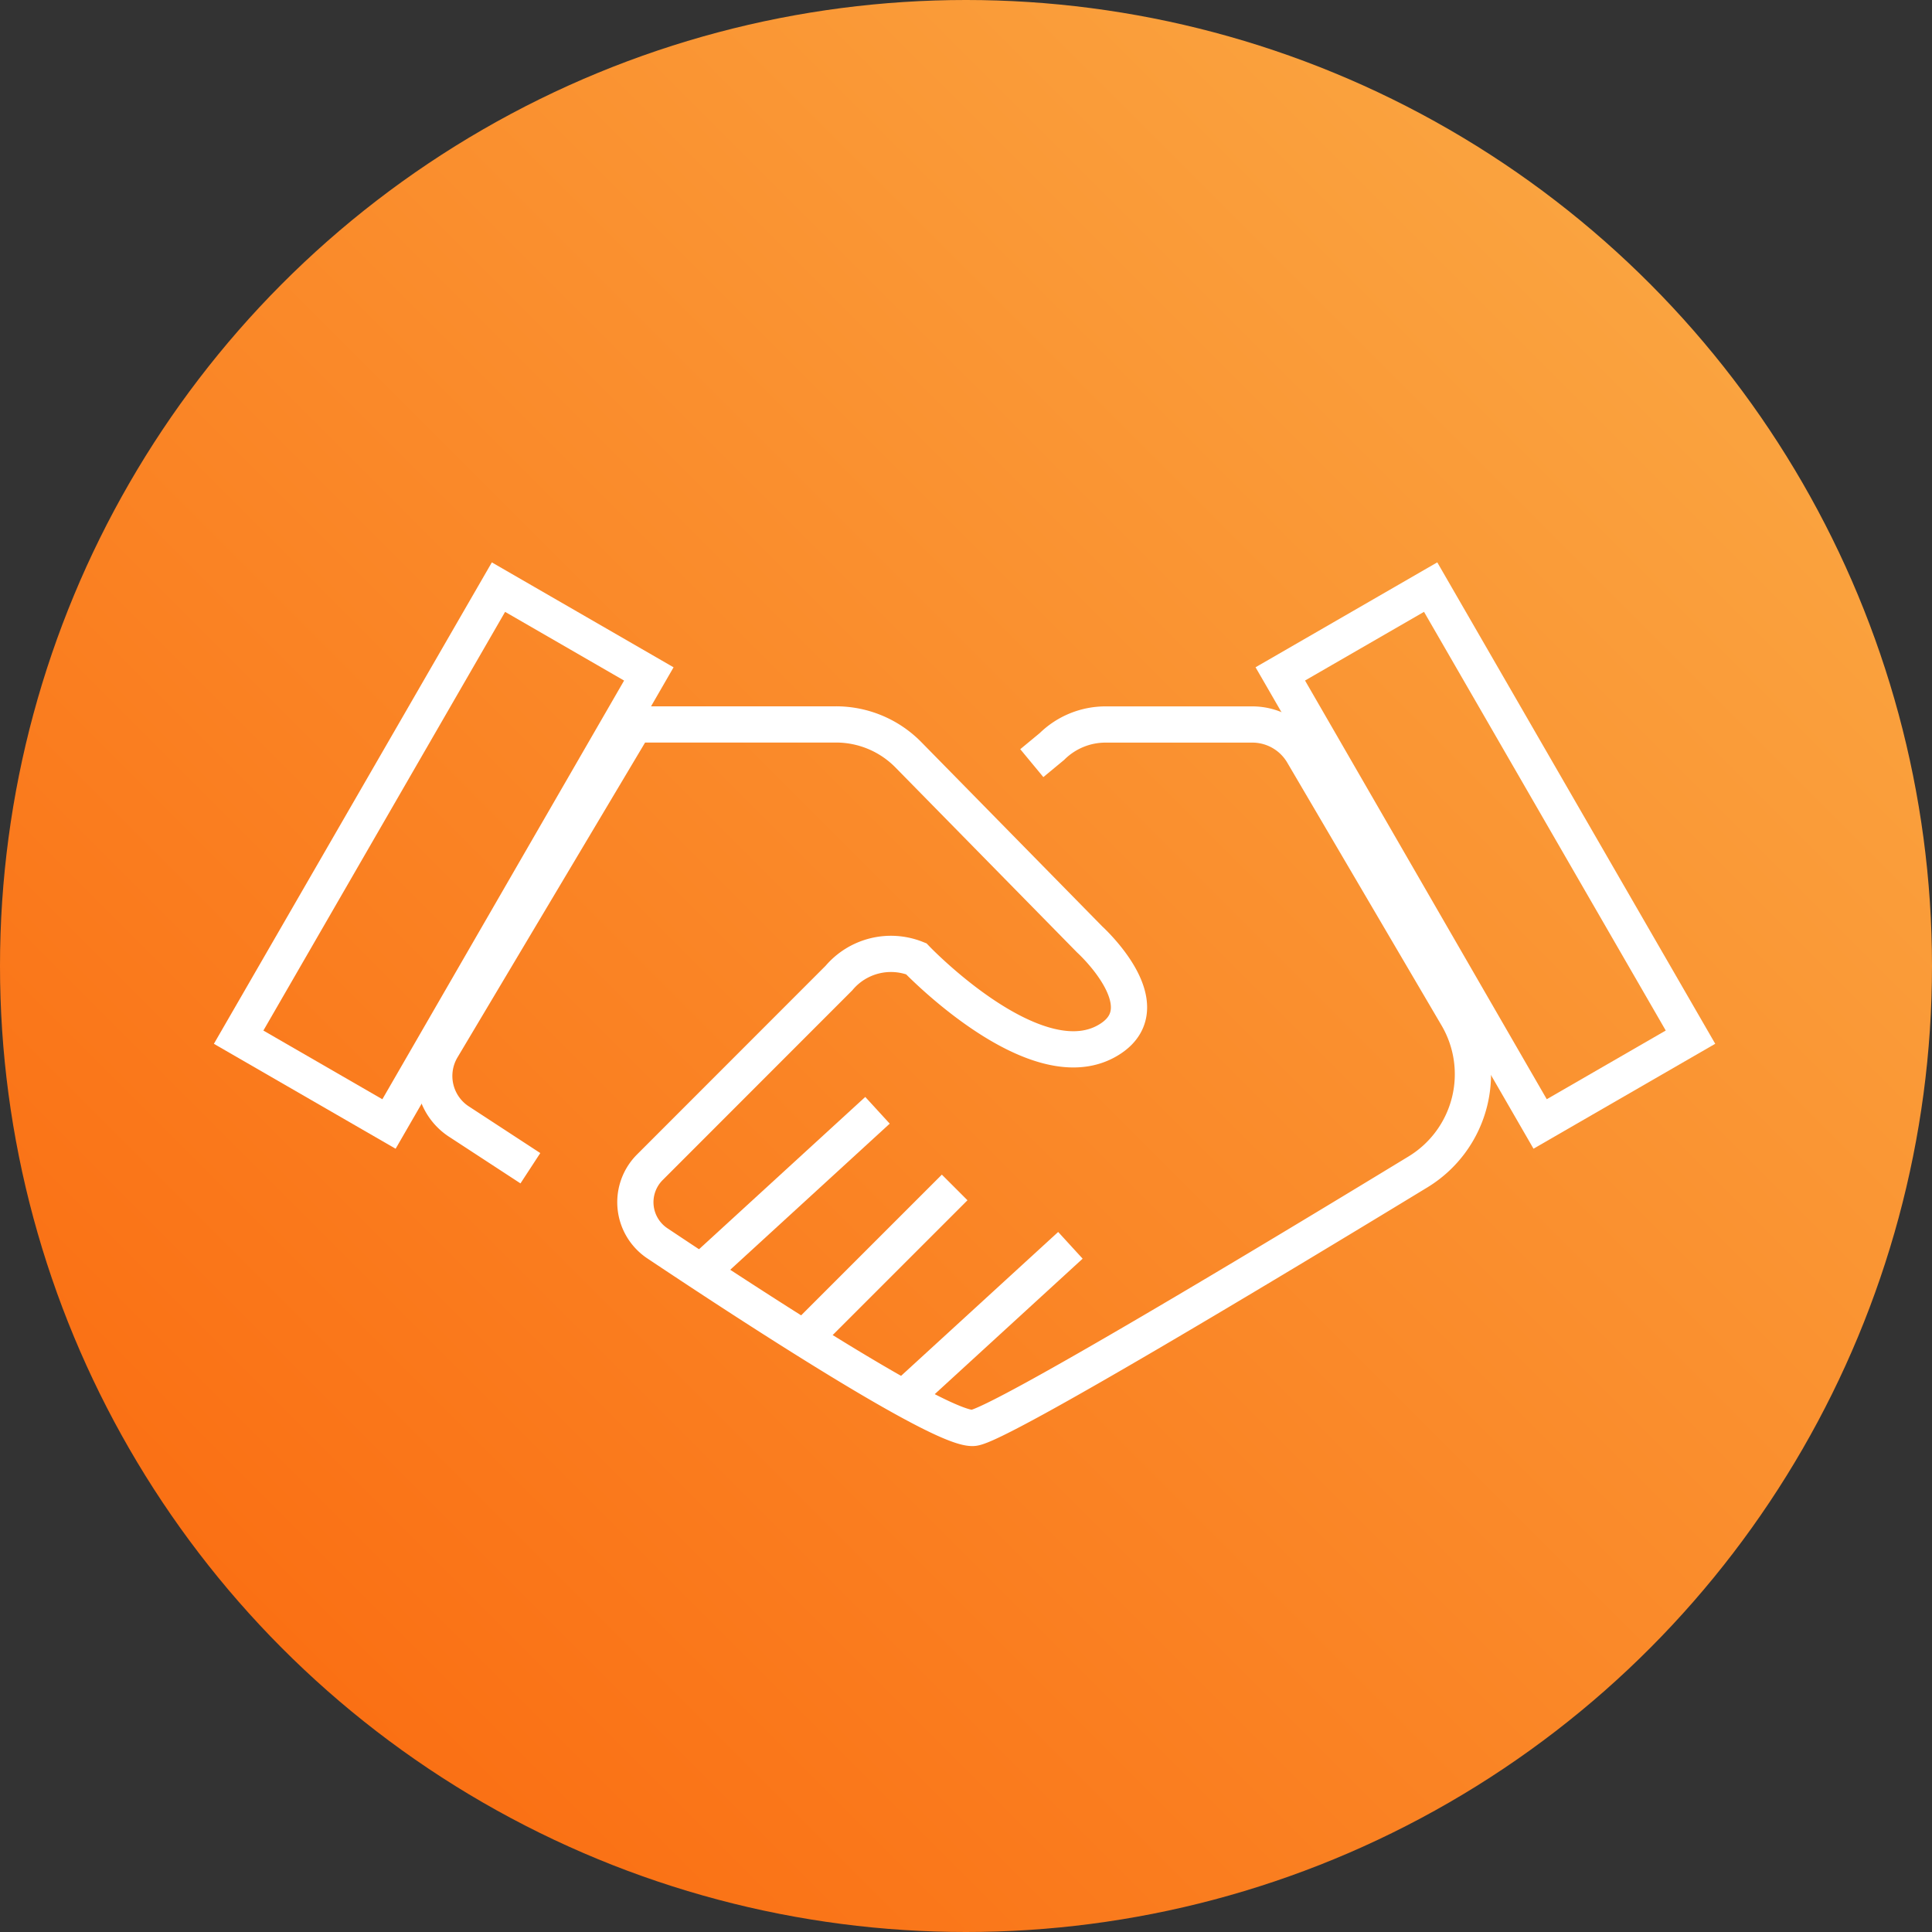
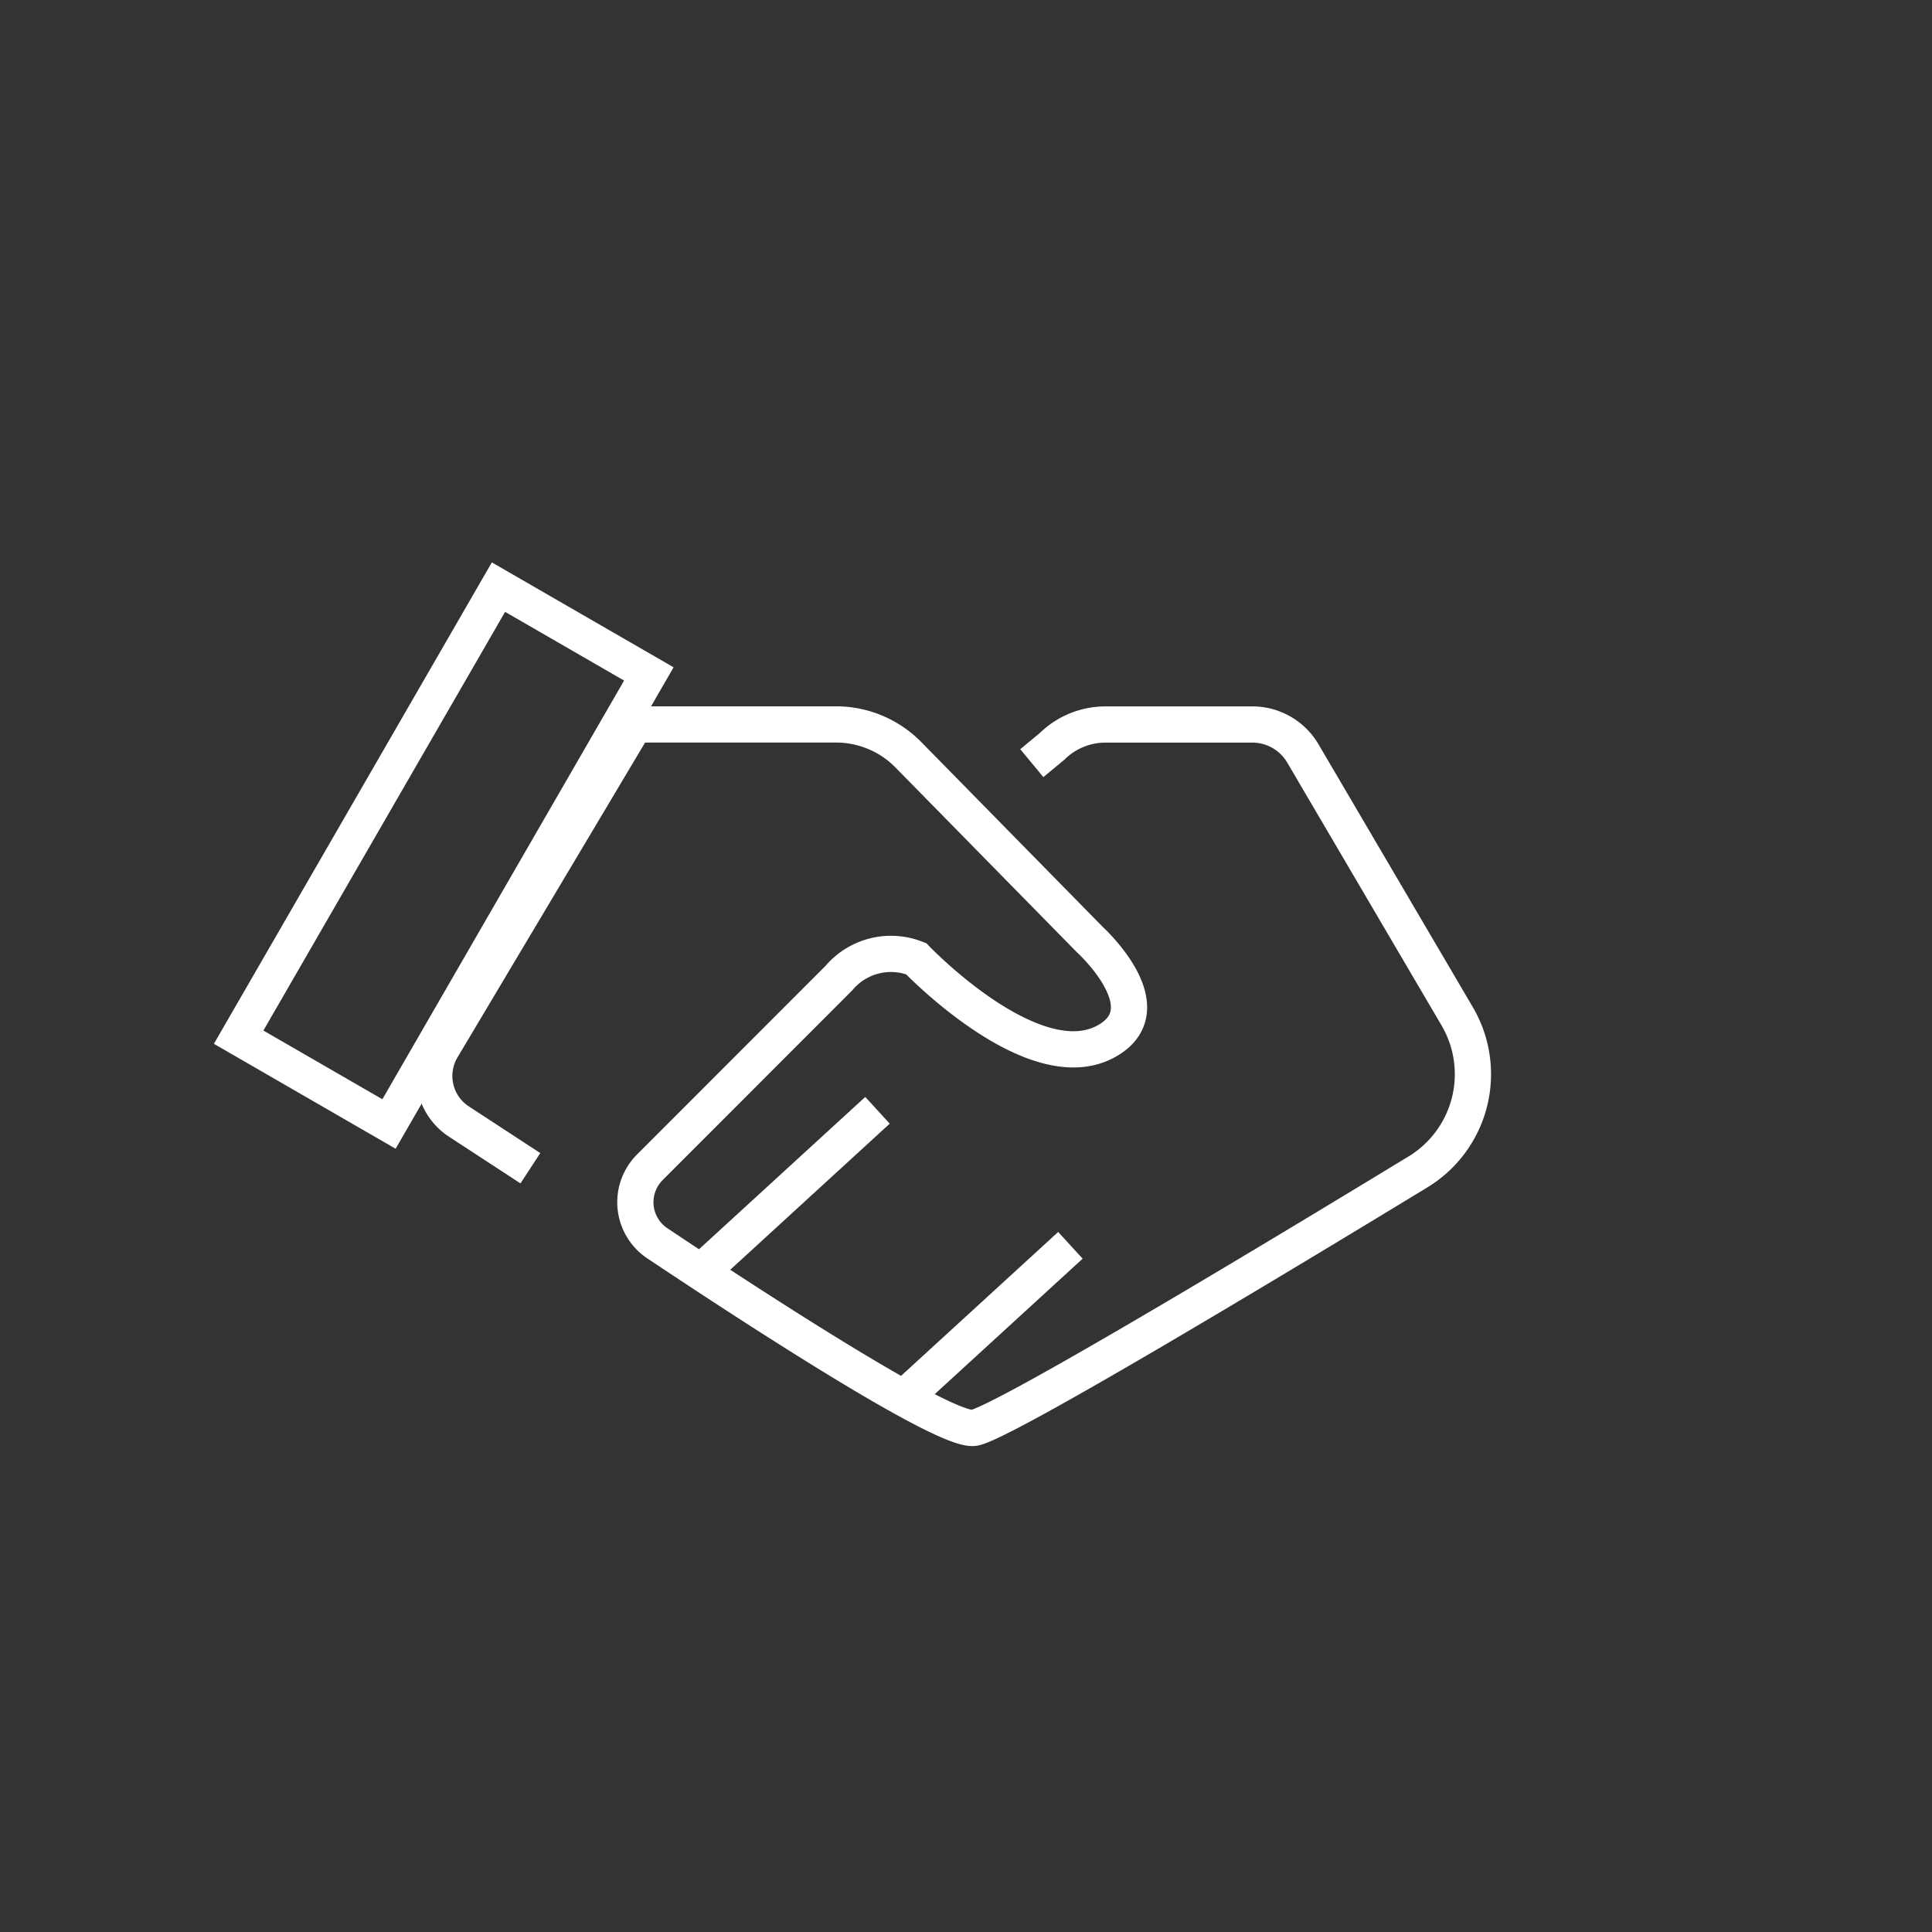
<svg xmlns="http://www.w3.org/2000/svg" width="80" height="80" viewBox="0 0 80 80">
  <rect x="0" y="0" width="80" height="80" fill="#333333" stroke="none" />
  <defs>
    <linearGradient id="a" x1="11.716" y1="68.284" x2="68.284" y2="11.716" gradientUnits="userSpaceOnUse">
      <stop offset="0" stop-color="#fa7014" />
      <stop offset="1" stop-color="#faa33f" />
    </linearGradient>
  </defs>
-   <circle cx="40" cy="40" r="40" fill="url(#a)" />
  <path d="M42.725,31.6l.833-.689A3.162,3.162,0,0,1,45.777,30h6.081a2.427,2.427,0,0,1,2.092,1.2l6.388,10.881a4.736,4.736,0,0,1-1.619,6.443c-6.113,3.72-17.238,10.419-18.39,10.6-1.207.186-9.248-5.062-13.111-7.642a2.046,2.046,0,0,1-.308-3.149L34.738,40.5a2.818,2.818,0,0,1,3.2-.8S43,45,46,43c2.1-1.4-.879-4.1-.879-4.1l-7.507-7.646a4.2,4.2,0,0,0-3-1.257H26.286L18.3,43.4a2.254,2.254,0,0,0,.741,3.066l2.921,1.908" fill="none" stroke="#fff" stroke-miterlimit="10" stroke-width="1.5" />
  <line x1="29.198" y1="52.513" x2="36.335" y2="45.975" fill="none" stroke="#fff" stroke-miterlimit="10" stroke-width="1.5" />
-   <line x1="33.14" y1="55.56" x2="39.53" y2="49.17" fill="none" stroke="#fff" stroke-miterlimit="10" stroke-width="1.5" />
  <line x1="37.185" y1="58.104" x2="44.323" y2="51.566" fill="none" stroke="#fff" stroke-miterlimit="10" stroke-width="1.5" />
-   <rect x="57.913" y="24.666" width="7.189" height="21.519" transform="translate(-9.473 35.5) rotate(-30)" fill="none" stroke="#fff" stroke-miterlimit="10" stroke-width="1.5" />
  <rect x="14.781" y="24.666" width="7.189" height="21.519" transform="translate(16.575 75.294) rotate(-150)" fill="none" stroke="#fff" stroke-miterlimit="10" stroke-width="1.5" />
</svg>